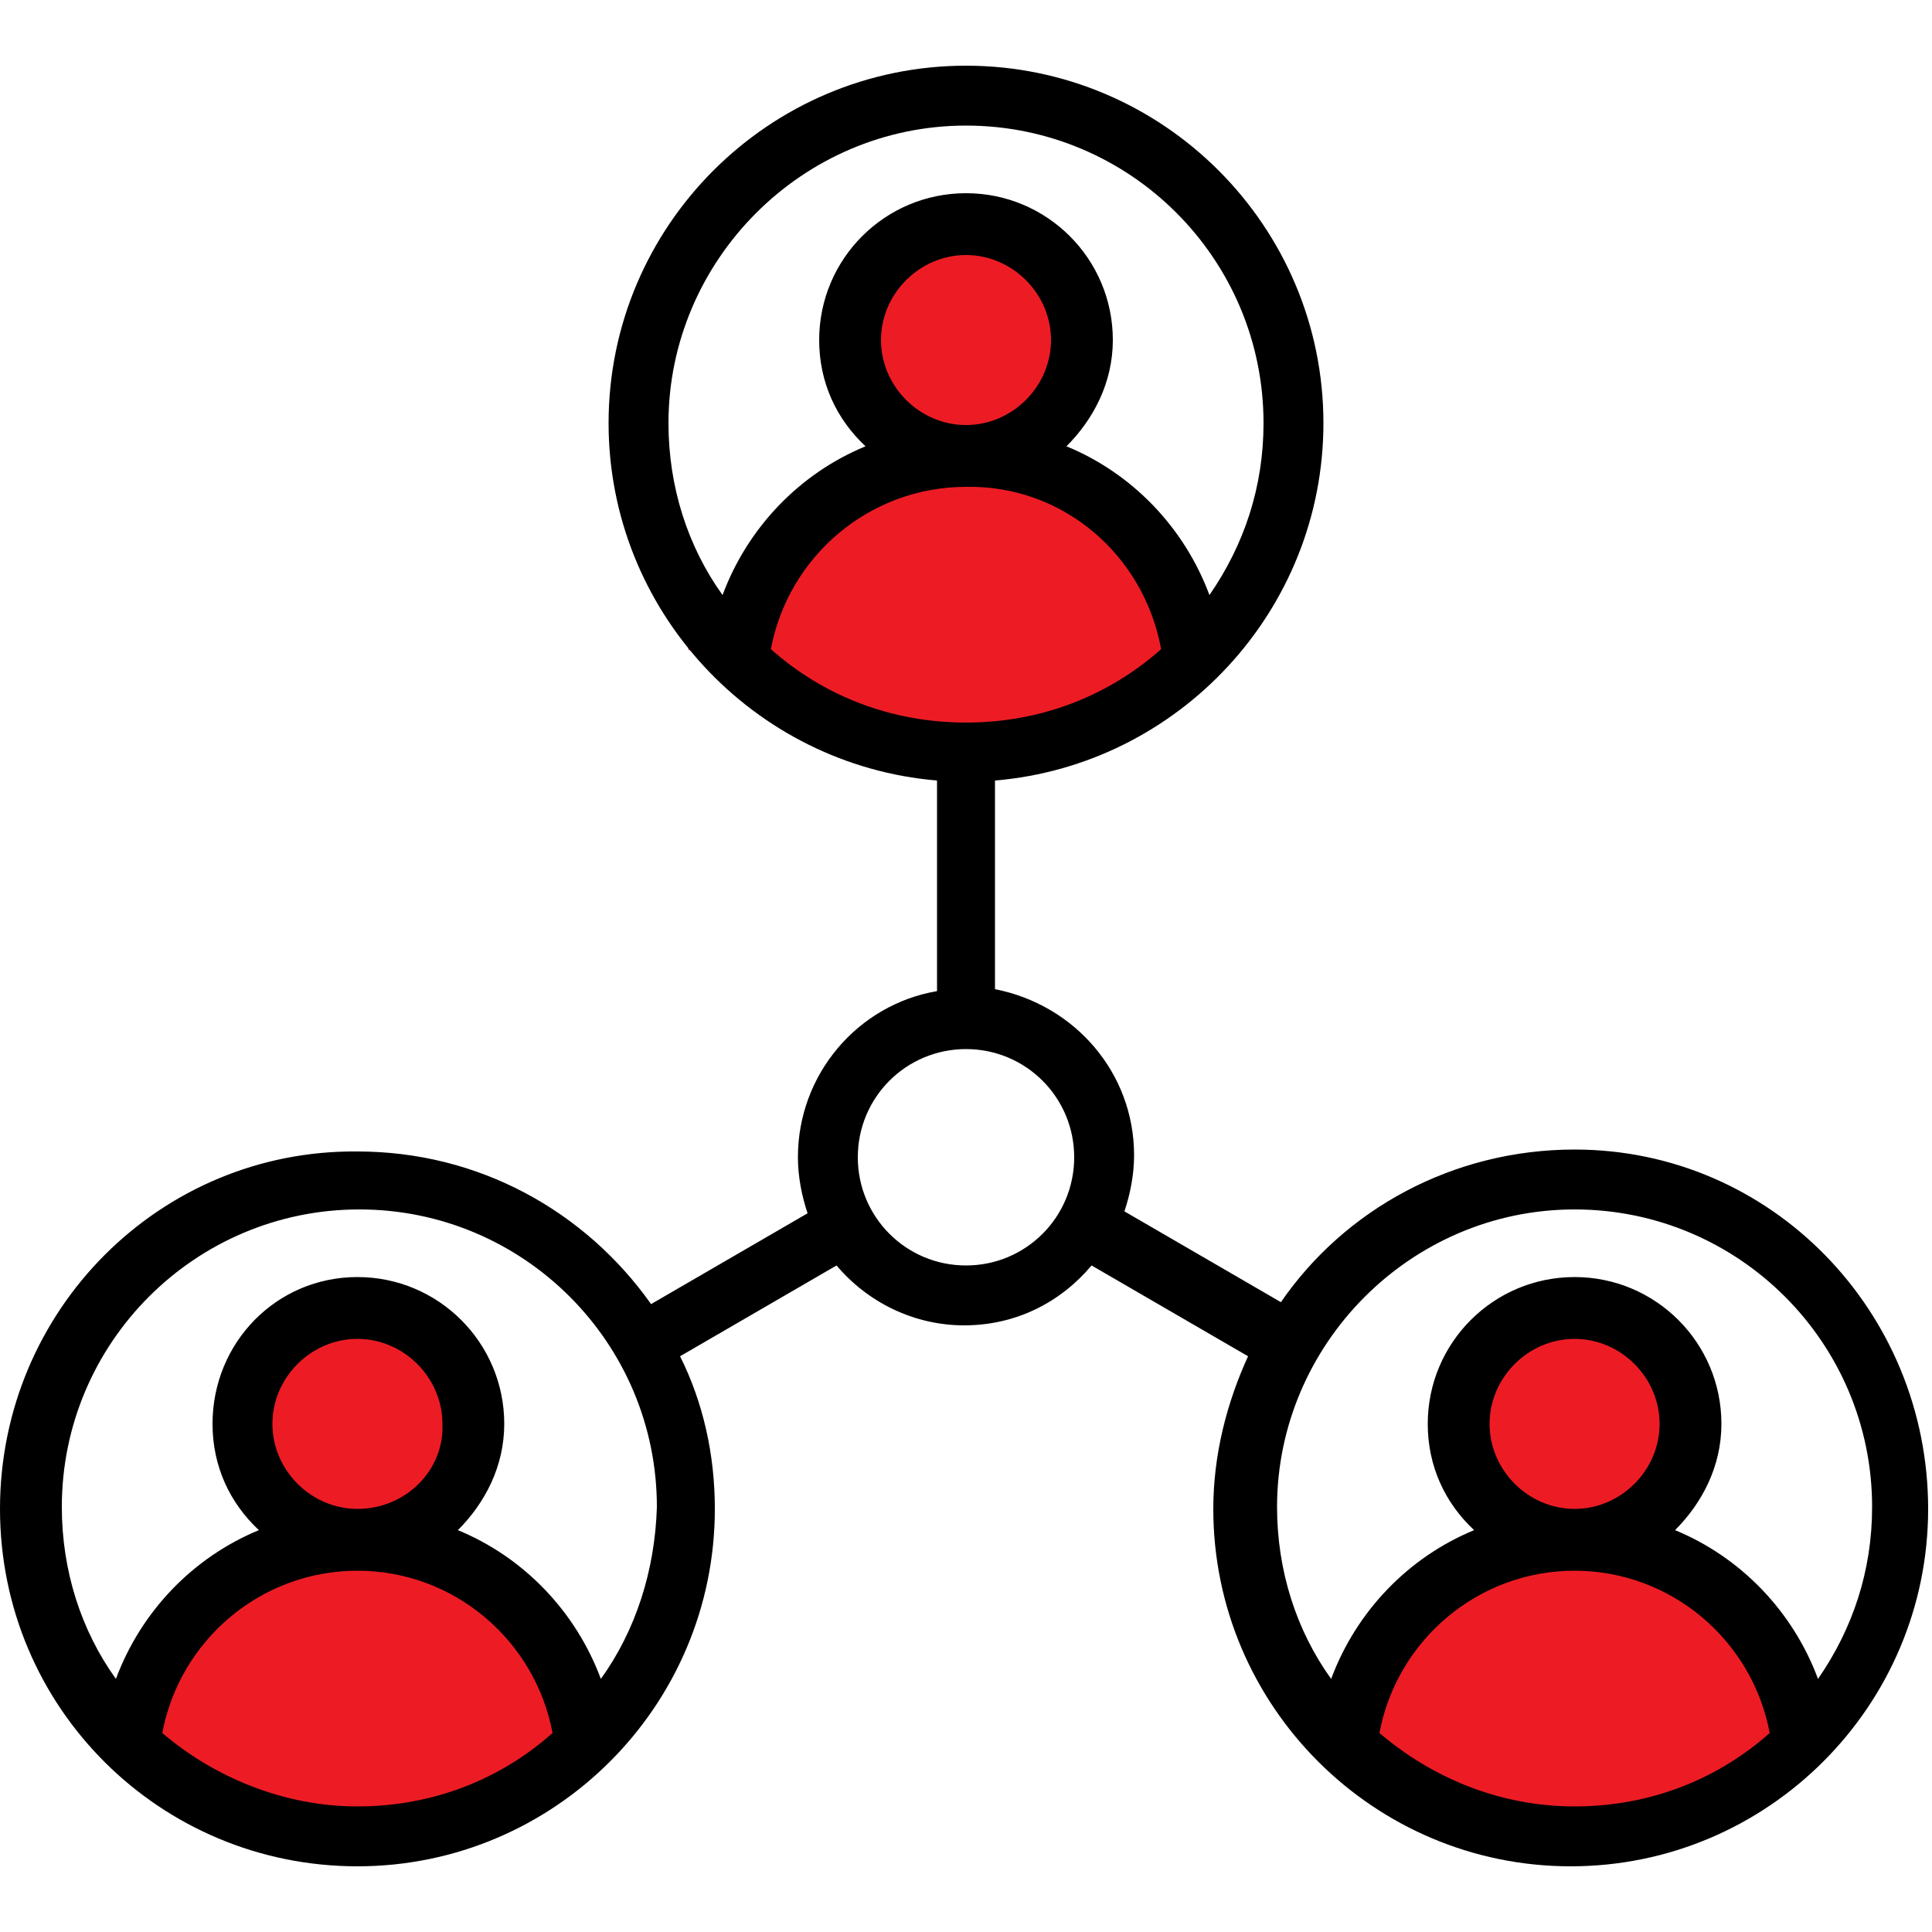
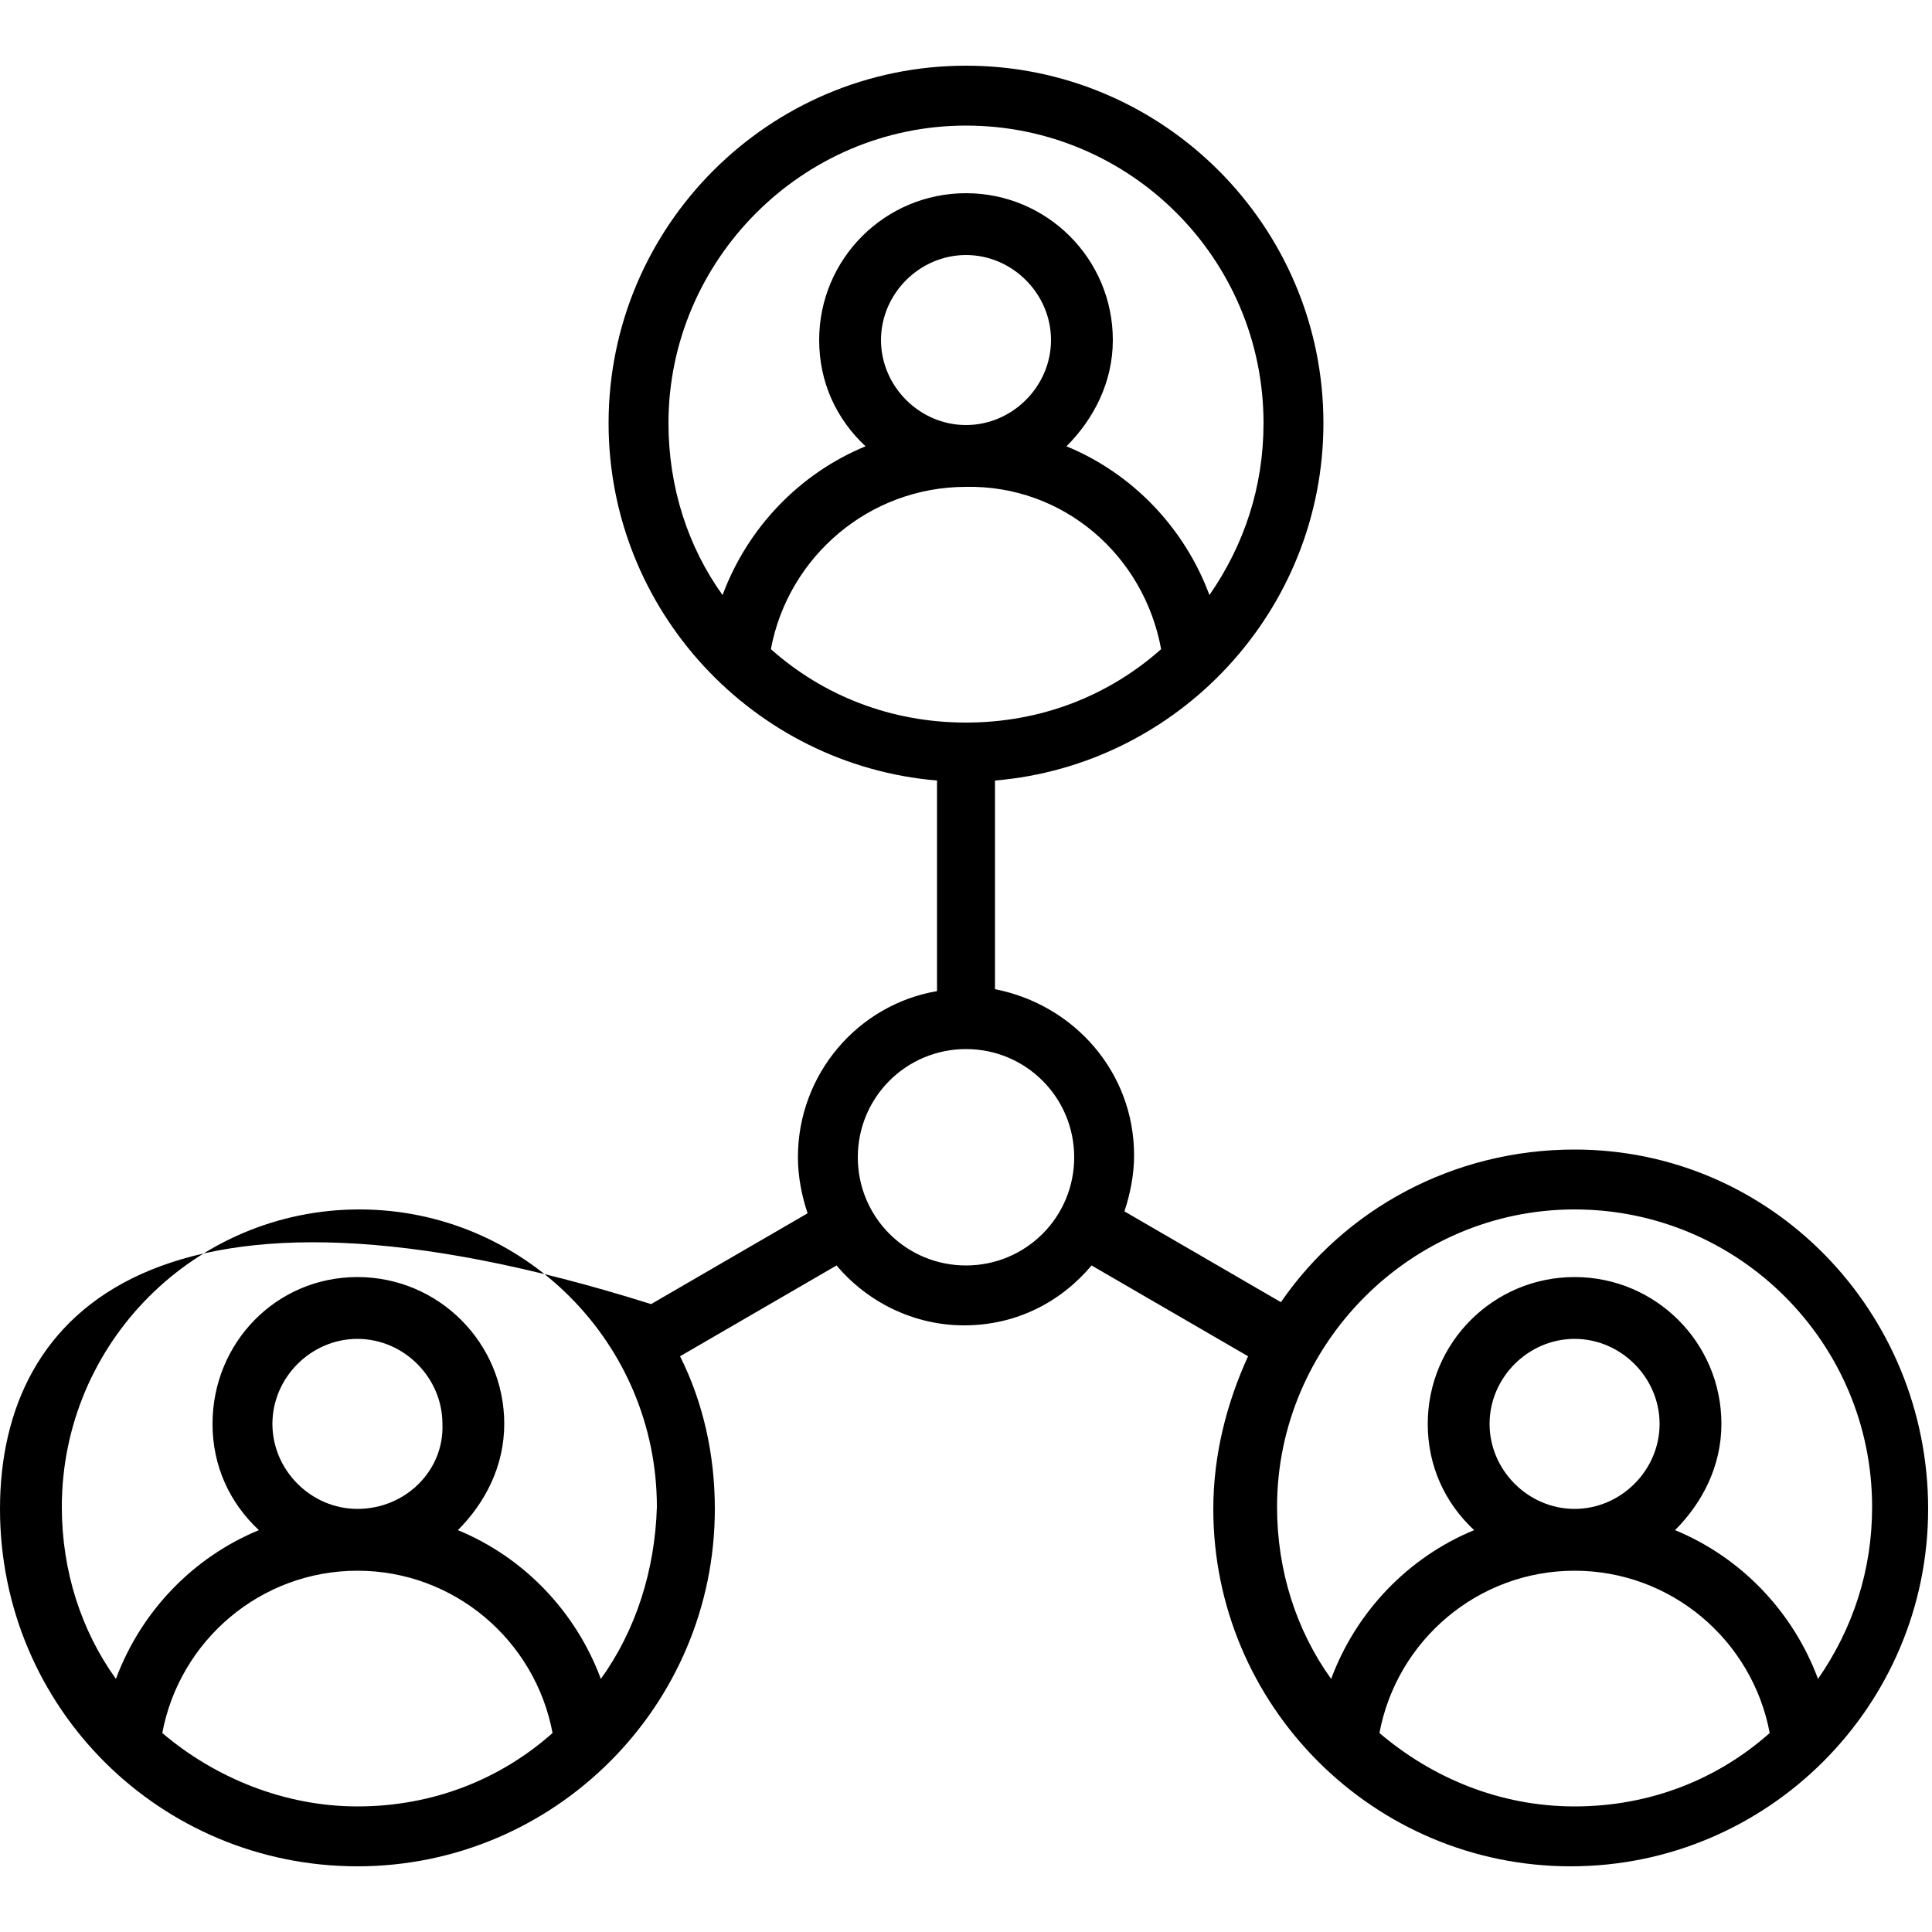
<svg xmlns="http://www.w3.org/2000/svg" version="1.0" id="Layer_1" x="0px" y="0px" viewBox="0 0 100 100" style="enable-background:new 0 0 100 100;" xml:space="preserve">
  <style type="text/css">
	.st0{fill:#ED1C24;}
</style>
-   <polygon class="st0" points="78.2,79.4 75.7,75.9 75.7,70.7 78.2,67.9 82.8,67.9 86.7,70.9 87.4,74.8 86.7,79.2 88.4,81.6   89.5,83.3 91.6,85.4 93.7,89.6 89.8,93.3 84.7,94.4 77,95.3 70.2,90.6 69.2,87.9 72.4,82.5 " />
-   <polygon class="st0" points="24.3,73.7 23,77.8 22.2,80.3 26.7,82.5 29.4,86.9 30.6,89.8 26.4,93.5 17,95.3 10,93.5 6.1,89.1   9.1,84.5 11.9,81.3 15.4,80.1 12.7,76.2 12,73.7 13,69.3 17.5,67.9 21.7,68.5 23,70.7 " />
-   <polygon class="st0" points="44.4,13.2 50,11.2 55.6,14.2 55.6,20.2 53.6,23.4 60.1,27.5 62.7,34.2 54.4,38.4 47.1,38.4 39.9,36   35.6,33.6 39.1,30.8 44.4,24.2 47.3,24.2 44.4,18.7 " />
-   <path d="M81.5,59.5c-6.3,0-11.9,3.1-15.2,7.9l-8.1-4.7c0.3-0.9,0.5-1.9,0.5-2.9c0-4.3-3.1-7.8-7.2-8.6V40.4c9.5-0.8,17-8.8,17-18.5  c0-10.2-8.3-18.5-18.5-18.5c-10.2,0-18.5,8.3-18.5,18.5c0,9.7,7.5,17.7,17,18.5v10.9c-4.1,0.7-7.2,4.3-7.2,8.6c0,1,0.2,2,0.5,2.9  l-8.1,4.7c-3.4-4.8-8.9-7.9-15.2-7.9C8.3,59.5,0,67.8,0,78.1s8.3,18.5,18.5,18.5c10.2,0,18.5-8.3,18.5-18.5c0-2.8-0.6-5.5-1.8-7.9  l8.1-4.7c1.6,1.9,4,3.1,6.6,3.1c2.7,0,5-1.2,6.6-3.1l8.1,4.7c-1.1,2.4-1.8,5.1-1.8,7.9c0,10.2,8.3,18.5,18.5,18.5  c10.2,0,18.5-8.3,18.5-18.5S91.7,59.5,81.5,59.5L81.5,59.5z M8.4,89.7c0.9-4.8,5.1-8.4,10.1-8.4s9.2,3.6,10.1,8.4  c-2.7,2.4-6.2,3.8-10.1,3.8C14.7,93.5,11.1,92,8.4,89.7z M18.5,78.1c-2.4,0-4.4-2-4.4-4.4c0-2.4,2-4.4,4.4-4.4s4.4,2,4.4,4.4  C23,76.1,21,78.1,18.5,78.1z M31.1,86.9c-1.3-3.5-4-6.3-7.4-7.7c1.4-1.4,2.4-3.3,2.4-5.5c0-4.2-3.4-7.6-7.6-7.6S11,69.5,11,73.7  c0,2.2,0.9,4.1,2.4,5.5c-3.4,1.4-6.1,4.2-7.4,7.7c-1.8-2.5-2.8-5.6-2.8-8.9c0-8.5,6.9-15.4,15.4-15.4c8.5,0,15.4,6.9,15.4,15.4  C33.9,81.3,32.9,84.4,31.1,86.9L31.1,86.9z M50,22c-2.4,0-4.4-2-4.4-4.4c0-2.4,2-4.4,4.4-4.4c2.4,0,4.4,2,4.4,4.4  C54.4,20,52.4,22,50,22z M60.1,33.6c-2.7,2.4-6.2,3.8-10.1,3.8s-7.4-1.4-10.1-3.8c0.9-4.8,5.1-8.4,10.1-8.4  C55,25.1,59.2,28.7,60.1,33.6z M50,6.5c8.5,0,15.4,6.9,15.4,15.4c0,3.3-1,6.3-2.8,8.9c-1.3-3.5-4-6.3-7.4-7.7  c1.4-1.4,2.4-3.3,2.4-5.5c0-4.2-3.4-7.6-7.6-7.6s-7.6,3.4-7.6,7.6c0,2.2,0.9,4.1,2.4,5.5c-3.4,1.4-6.1,4.2-7.4,7.7  c-1.8-2.5-2.8-5.6-2.8-8.9C34.6,13.5,41.5,6.5,50,6.5L50,6.5z M50,65.5c-3.1,0-5.6-2.5-5.6-5.6s2.5-5.6,5.6-5.6  c3.1,0,5.6,2.5,5.6,5.6S53.1,65.5,50,65.5z M81.5,62.6c8.5,0,15.4,6.9,15.4,15.4c0,3.3-1,6.3-2.8,8.9c-1.3-3.5-4-6.3-7.4-7.7  c1.4-1.4,2.4-3.3,2.4-5.5c0-4.2-3.4-7.6-7.6-7.6c-4.2,0-7.6,3.4-7.6,7.6c0,2.2,0.9,4.1,2.4,5.5c-3.4,1.4-6.1,4.2-7.4,7.7  c-1.8-2.5-2.8-5.6-2.8-8.9C66.1,69.6,73,62.6,81.5,62.6z M81.5,78.1c-2.4,0-4.4-2-4.4-4.4c0-2.4,2-4.4,4.4-4.4c2.4,0,4.4,2,4.4,4.4  C85.9,76.1,83.9,78.1,81.5,78.1z M71.4,89.7c0.9-4.8,5.1-8.4,10.1-8.4c5,0,9.2,3.6,10.1,8.4c-2.7,2.4-6.2,3.8-10.1,3.8  S74.1,92,71.4,89.7z" />
+   <path d="M81.5,59.5c-6.3,0-11.9,3.1-15.2,7.9l-8.1-4.7c0.3-0.9,0.5-1.9,0.5-2.9c0-4.3-3.1-7.8-7.2-8.6V40.4c9.5-0.8,17-8.8,17-18.5  c0-10.2-8.3-18.5-18.5-18.5c-10.2,0-18.5,8.3-18.5,18.5c0,9.7,7.5,17.7,17,18.5v10.9c-4.1,0.7-7.2,4.3-7.2,8.6c0,1,0.2,2,0.5,2.9  l-8.1,4.7C8.3,59.5,0,67.8,0,78.1s8.3,18.5,18.5,18.5c10.2,0,18.5-8.3,18.5-18.5c0-2.8-0.6-5.5-1.8-7.9  l8.1-4.7c1.6,1.9,4,3.1,6.6,3.1c2.7,0,5-1.2,6.6-3.1l8.1,4.7c-1.1,2.4-1.8,5.1-1.8,7.9c0,10.2,8.3,18.5,18.5,18.5  c10.2,0,18.5-8.3,18.5-18.5S91.7,59.5,81.5,59.5L81.5,59.5z M8.4,89.7c0.9-4.8,5.1-8.4,10.1-8.4s9.2,3.6,10.1,8.4  c-2.7,2.4-6.2,3.8-10.1,3.8C14.7,93.5,11.1,92,8.4,89.7z M18.5,78.1c-2.4,0-4.4-2-4.4-4.4c0-2.4,2-4.4,4.4-4.4s4.4,2,4.4,4.4  C23,76.1,21,78.1,18.5,78.1z M31.1,86.9c-1.3-3.5-4-6.3-7.4-7.7c1.4-1.4,2.4-3.3,2.4-5.5c0-4.2-3.4-7.6-7.6-7.6S11,69.5,11,73.7  c0,2.2,0.9,4.1,2.4,5.5c-3.4,1.4-6.1,4.2-7.4,7.7c-1.8-2.5-2.8-5.6-2.8-8.9c0-8.5,6.9-15.4,15.4-15.4c8.5,0,15.4,6.9,15.4,15.4  C33.9,81.3,32.9,84.4,31.1,86.9L31.1,86.9z M50,22c-2.4,0-4.4-2-4.4-4.4c0-2.4,2-4.4,4.4-4.4c2.4,0,4.4,2,4.4,4.4  C54.4,20,52.4,22,50,22z M60.1,33.6c-2.7,2.4-6.2,3.8-10.1,3.8s-7.4-1.4-10.1-3.8c0.9-4.8,5.1-8.4,10.1-8.4  C55,25.1,59.2,28.7,60.1,33.6z M50,6.5c8.5,0,15.4,6.9,15.4,15.4c0,3.3-1,6.3-2.8,8.9c-1.3-3.5-4-6.3-7.4-7.7  c1.4-1.4,2.4-3.3,2.4-5.5c0-4.2-3.4-7.6-7.6-7.6s-7.6,3.4-7.6,7.6c0,2.2,0.9,4.1,2.4,5.5c-3.4,1.4-6.1,4.2-7.4,7.7  c-1.8-2.5-2.8-5.6-2.8-8.9C34.6,13.5,41.5,6.5,50,6.5L50,6.5z M50,65.5c-3.1,0-5.6-2.5-5.6-5.6s2.5-5.6,5.6-5.6  c3.1,0,5.6,2.5,5.6,5.6S53.1,65.5,50,65.5z M81.5,62.6c8.5,0,15.4,6.9,15.4,15.4c0,3.3-1,6.3-2.8,8.9c-1.3-3.5-4-6.3-7.4-7.7  c1.4-1.4,2.4-3.3,2.4-5.5c0-4.2-3.4-7.6-7.6-7.6c-4.2,0-7.6,3.4-7.6,7.6c0,2.2,0.9,4.1,2.4,5.5c-3.4,1.4-6.1,4.2-7.4,7.7  c-1.8-2.5-2.8-5.6-2.8-8.9C66.1,69.6,73,62.6,81.5,62.6z M81.5,78.1c-2.4,0-4.4-2-4.4-4.4c0-2.4,2-4.4,4.4-4.4c2.4,0,4.4,2,4.4,4.4  C85.9,76.1,83.9,78.1,81.5,78.1z M71.4,89.7c0.9-4.8,5.1-8.4,10.1-8.4c5,0,9.2,3.6,10.1,8.4c-2.7,2.4-6.2,3.8-10.1,3.8  S74.1,92,71.4,89.7z" />
</svg>